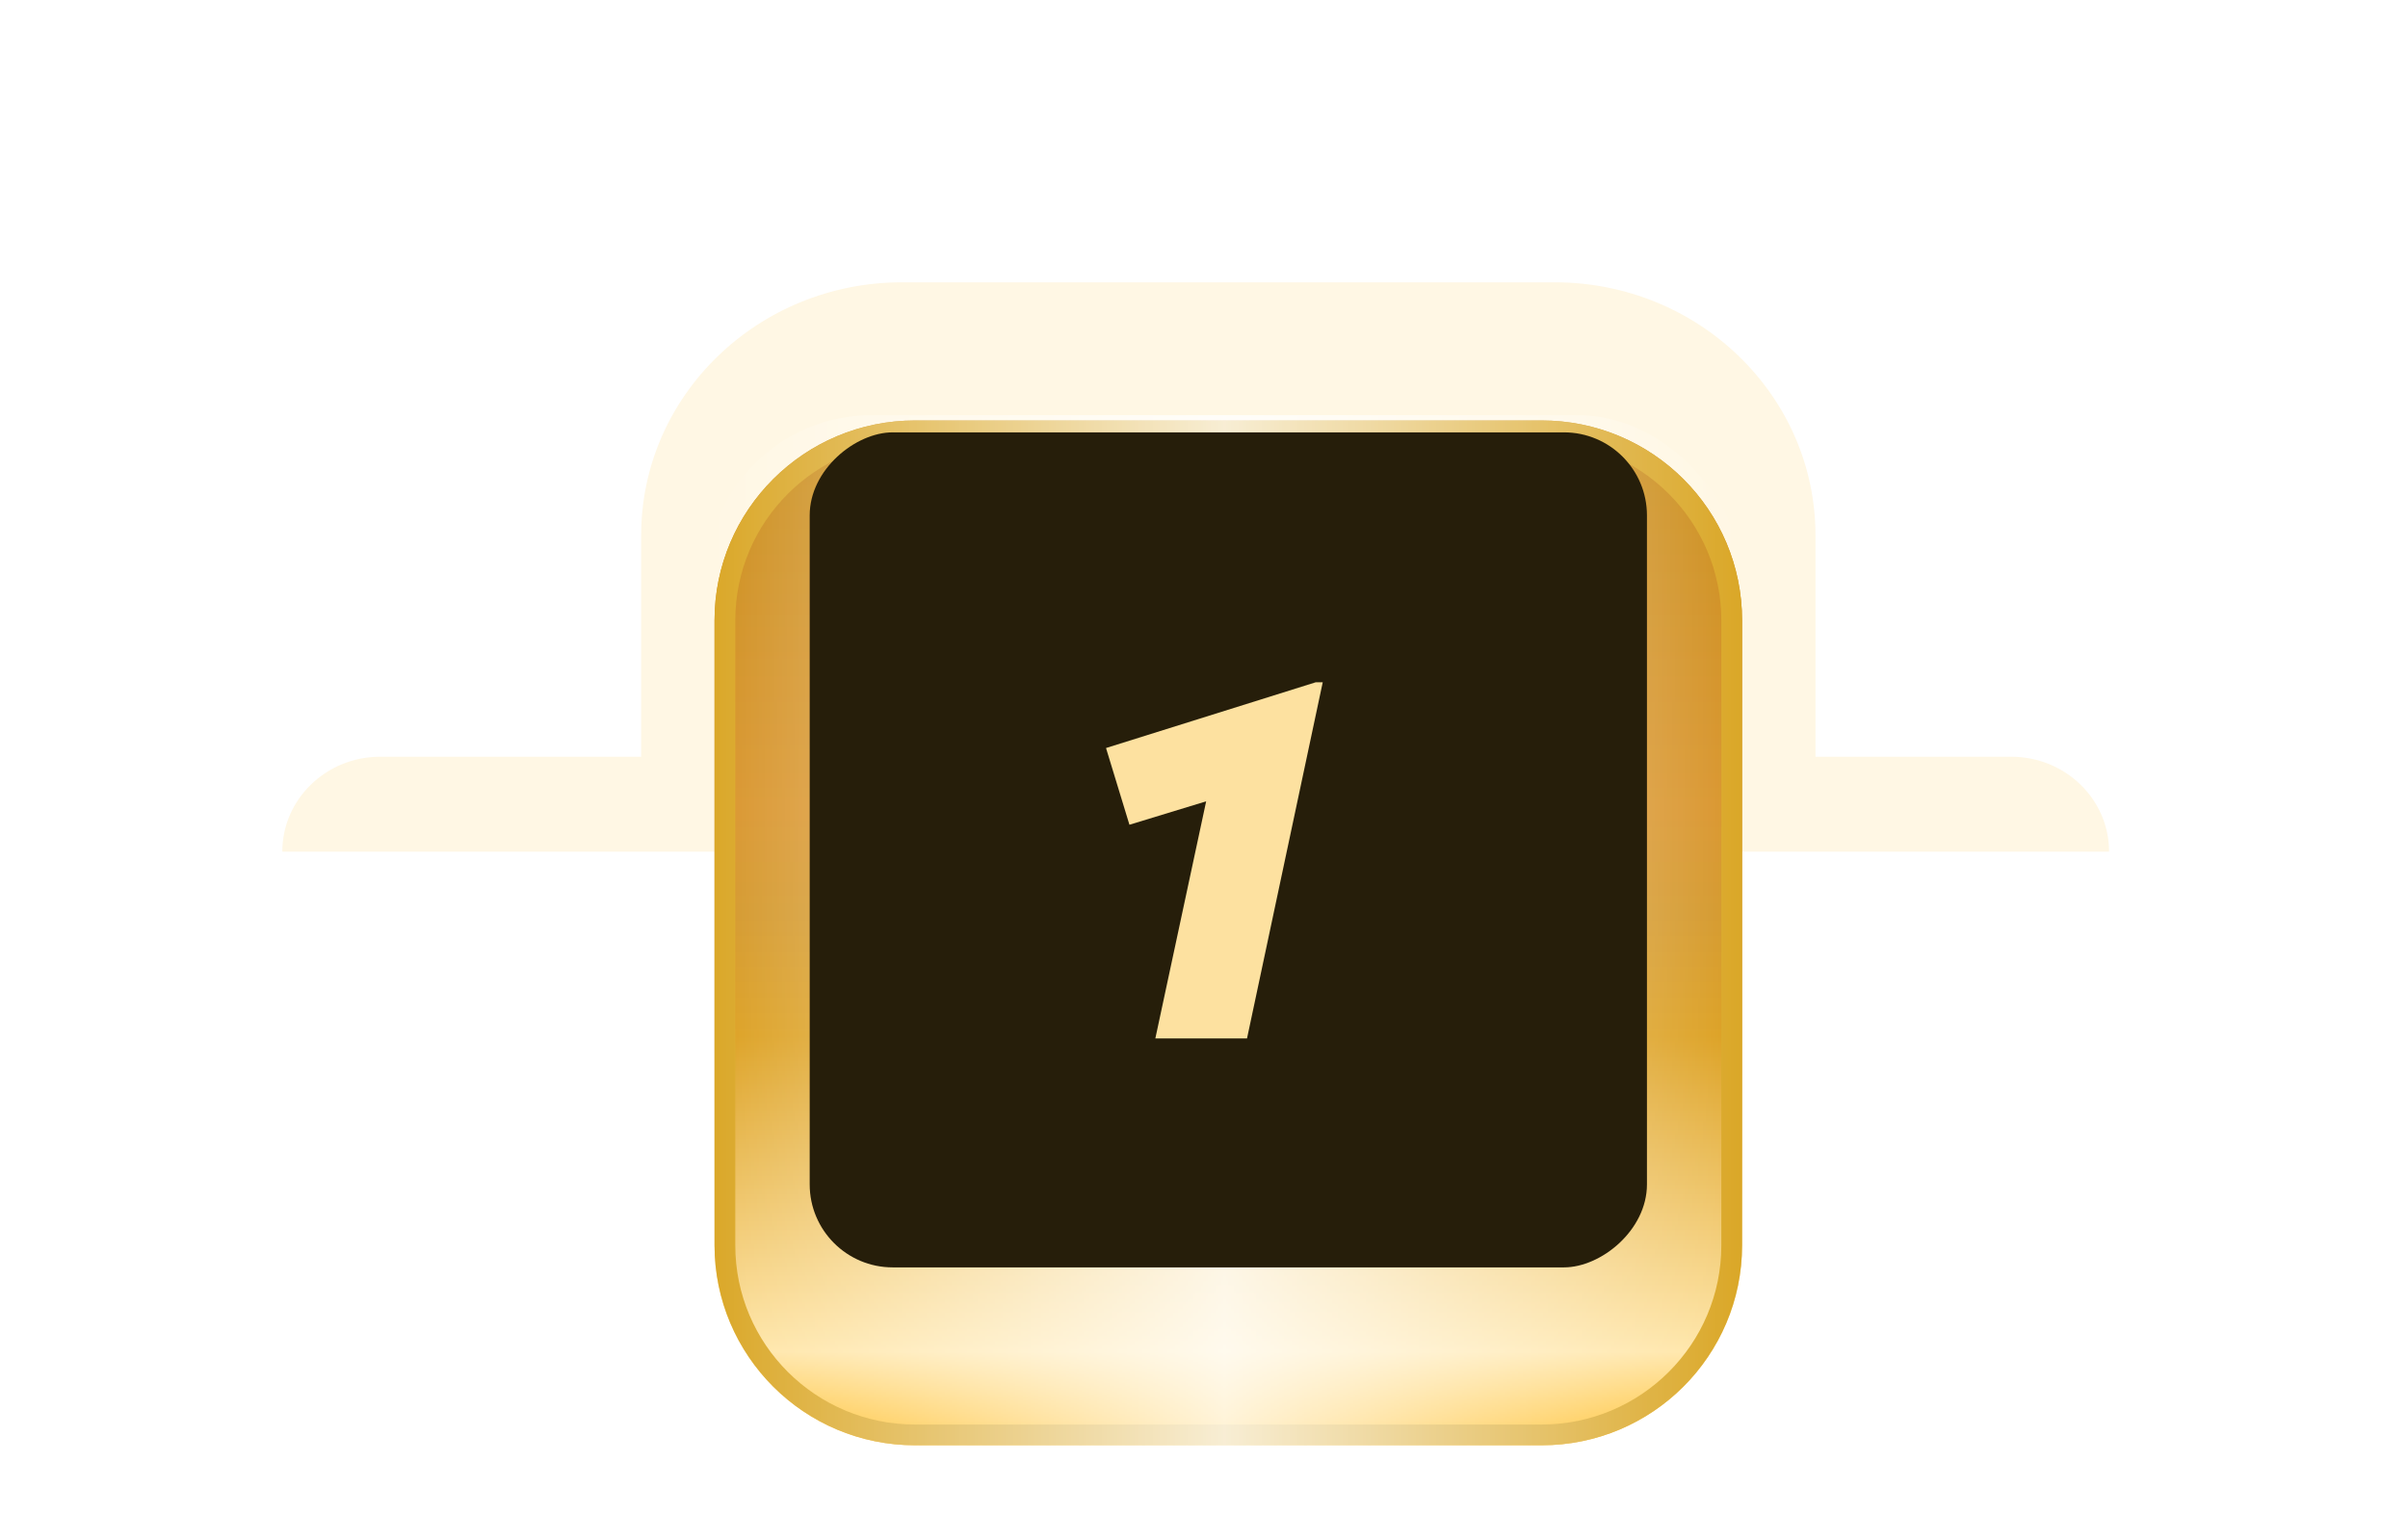
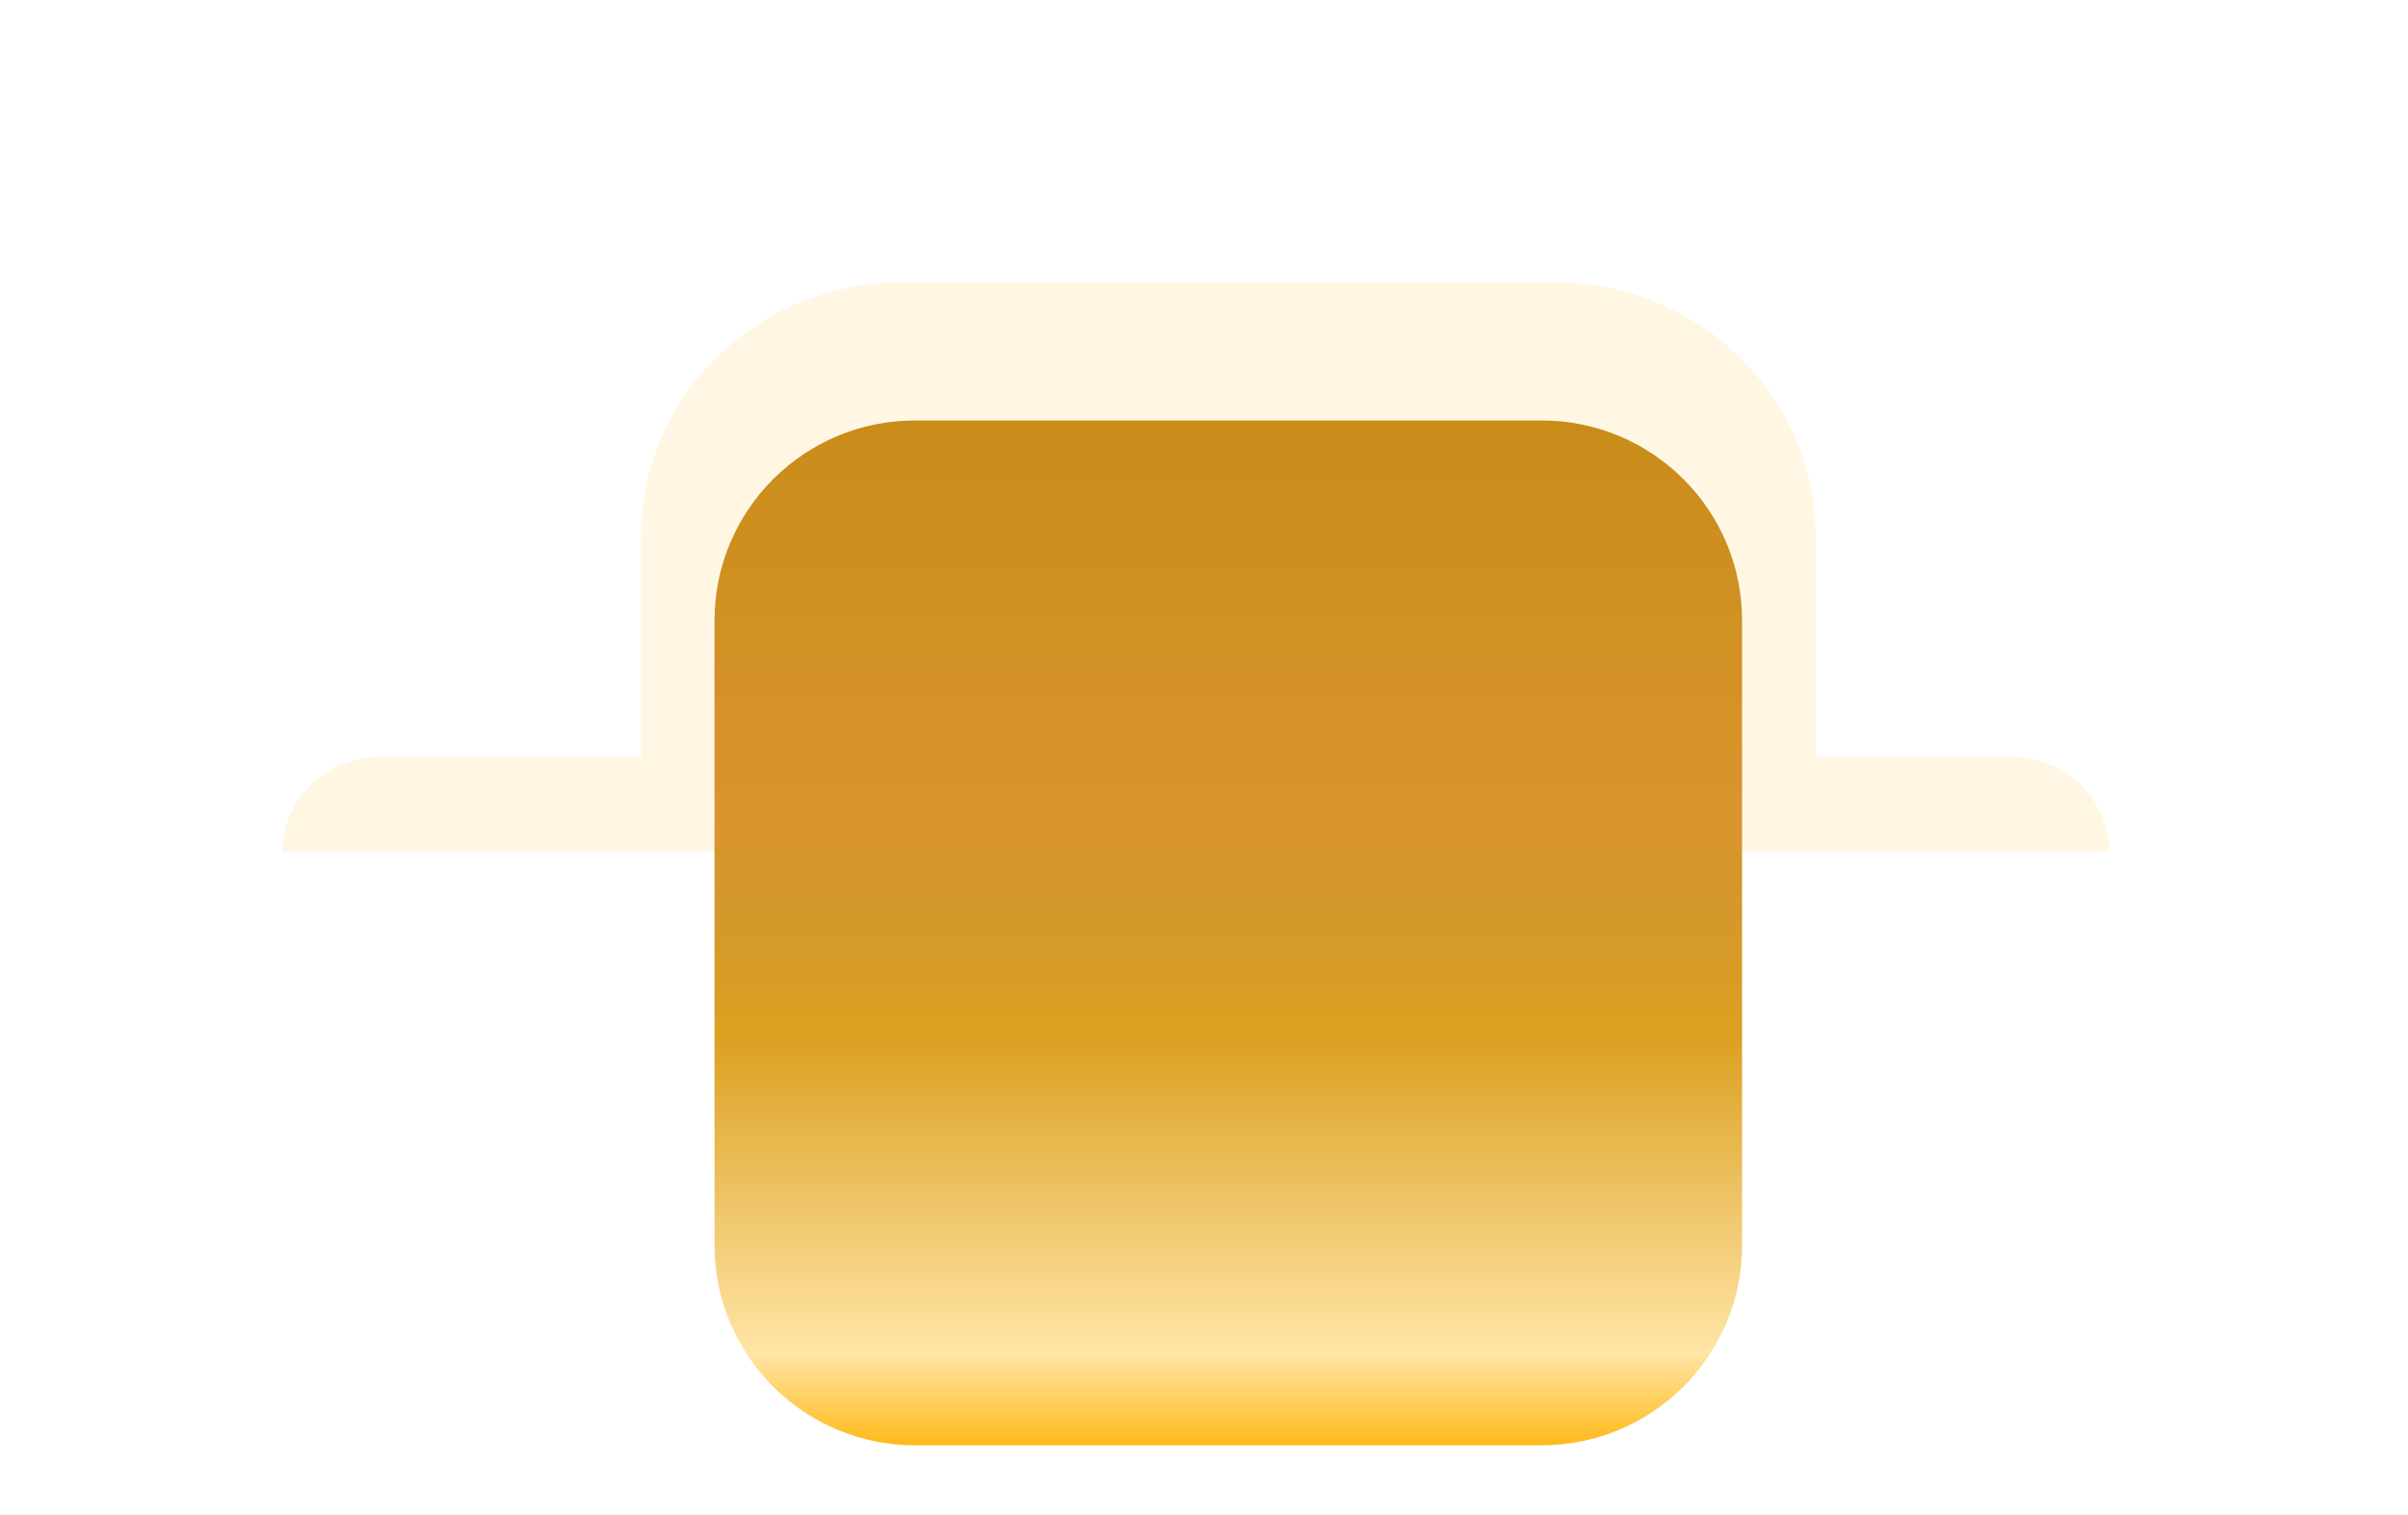
<svg xmlns="http://www.w3.org/2000/svg" width="116" height="73" viewBox="0 0 116 73" fill="none">
  <style>
  @keyframes shimmerFlow {
    0% {
      transform: translateX(-100%);
      opacity: 0;
    }
    20% {
      opacity: 0.6;
    }
    50% {
      opacity: 1;
    }
    80% {
      opacity: 0.6;
    }
    100% {
      transform: translateX(100%);
      opacity: 0;
    }
  }

  @keyframes glowPulse {
    0%, 100% {
      filter: drop-shadow(0 0 2px #FFF7E4);
    }
    50% {
      filter: drop-shadow(0 0 6px #FFF7E4) drop-shadow(0 0 3px #FFF7E4);
    }
  }

  .shimmer-overlay {
    animation: shimmerFlow 3s ease-in-out infinite;
    mix-blend-mode: screen;
  }

  #top-glow {
    animation: glowPulse 2s ease-in-out infinite;
  }

  .rank-outline {
    animation: outlineHide 2s infinite;
  }

  @keyframes outlineHide {
    0%, 100% {
      stroke-opacity: 1;
    }
    40%, 60% {
      stroke-opacity: 0;
    }
  }
</style>
  <g filter="url(#filter0_dd_824_20948)" id="top-glow">
    <path d="M13.6 40.029C13.6 37.504 15.711 35.457 18.314 35.457L30.886 35.457L30.886 24.791C30.886 18.058 36.514 12.6 43.457 12.6L74.886 12.6C81.829 12.6 87.457 18.058 87.457 24.791L87.457 35.457L96.886 35.457C99.489 35.457 101.6 37.504 101.6 40.029L13.6 40.029Z" fill="#FFF7E4" />
  </g>
  <g filter="url(#filter1_d_824_20948)" class="rank-badge">
    <path d="M83.921 55.995C83.921 61.316 79.597 65.629 74.263 65.629L44.08 65.629C38.746 65.629 34.421 61.316 34.421 55.995L34.421 25.891C34.421 20.57 38.746 16.257 44.08 16.257L74.263 16.257C79.597 16.257 83.921 20.57 83.921 25.891L83.921 55.995Z" fill="url(#paint0_linear_824_20948)" />
-     <path d="M83.421 25.891L83.421 55.996C83.421 61.038 79.322 65.128 74.263 65.128L44.08 65.128C39.02 65.128 34.922 61.038 34.921 55.996L34.921 25.891C34.921 20.848 39.02 16.758 44.08 16.757L74.263 16.757C79.322 16.758 83.421 20.848 83.421 25.891Z" stroke="#DAA727" class="rank-outline" />
-     <rect class="shimmer-overlay" x="34" y="16" width="50" height="50" rx="8" ry="8" fill="url(#shimmerGradient)" />
  </g>
-   <rect x="79.338" y="20.829" width="40.229" height="40.333" rx="4" transform="rotate(90 79.338 20.829)" fill="#261E0A" />
  <g filter="url(#filter2_d_824_20948)">
-     <path d="M55.656 49.029L58.104 37.605L54.408 38.733L53.28 35.037L63.384 31.869L63.72 31.869L60.072 49.029L55.656 49.029Z" fill="#FDE1A0" />
-   </g>
+     </g>
  <defs>
    <linearGradient id="shimmerGradient" x1="0%" y1="0%" x2="100%" y2="0%">
      <stop offset="0%" stop-color="white" stop-opacity="0" />
      <stop offset="50%" stop-color="white" stop-opacity="0.8" />
      <stop offset="100%" stop-color="white" stop-opacity="0" />
    </linearGradient>
    <filter id="filter0_dd_824_20948" x="-2.47955e-05" y="9.72748e-05" width="115.2" height="54.629" filterUnits="userSpaceOnUse" color-interpolation-filters="sRGB">
      <feFlood flood-opacity="0" result="BackgroundImageFix" />
      <feColorMatrix in="SourceAlpha" type="matrix" values="0 0 0 0 0 0 0 0 0 0 0 0 0 0 0 0 0 0 127 0" result="hardAlpha" />
      <feOffset dy="1" />
      <feGaussianBlur stdDeviation="6.8" />
      <feComposite in2="hardAlpha" operator="out" />
      <feColorMatrix type="matrix" values="0 0 0 0 0.779 0 0 0 0 0.454 0 0 0 0 0 0 0 0 1 0" />
      <feBlend mode="normal" in2="BackgroundImageFix" result="effect1_dropShadow_824_20948" />
      <feColorMatrix in="SourceAlpha" type="matrix" values="0 0 0 0 0 0 0 0 0 0 0 0 0 0 0 0 0 0 127 0" result="hardAlpha" />
      <feOffset />
      <feGaussianBlur stdDeviation="2.15" />
      <feComposite in2="hardAlpha" operator="out" />
      <feColorMatrix type="matrix" values="0 0 0 0 1 0 0 0 0 0.688 0 0 0 0 0 0 0 0 1 0" />
      <feBlend mode="normal" in2="effect1_dropShadow_824_20948" result="effect2_dropShadow_824_20948" />
      <feBlend mode="normal" in="SourceGraphic" in2="effect2_dropShadow_824_20948" result="shape" />
    </filter>
    <filter id="filter1_d_824_20948" x="34.421" y="16.257" width="49.5" height="53.372" filterUnits="userSpaceOnUse" color-interpolation-filters="sRGB">
      <feFlood flood-opacity="0" result="BackgroundImageFix" />
      <feColorMatrix in="SourceAlpha" type="matrix" values="0 0 0 0 0 0 0 0 0 0 0 0 0 0 0 0 0 0 127 0" result="hardAlpha" />
      <feOffset dy="4" />
      <feComposite in2="hardAlpha" operator="out" />
      <feColorMatrix type="matrix" values="0 0 0 0 0.082 0 0 0 0 0.064 0 0 0 0 0.019 0 0 0 0.4 0" />
      <feBlend mode="normal" in2="BackgroundImageFix" result="effect1_dropShadow_824_20948" />
      <feBlend mode="normal" in="SourceGraphic" in2="effect1_dropShadow_824_20948" result="shape" />
    </filter>
    <filter id="filter2_d_824_20948" x="39.68" y="19.269" width="37.64" height="44.36" filterUnits="userSpaceOnUse" color-interpolation-filters="sRGB">
      <feFlood flood-opacity="0" result="BackgroundImageFix" />
      <feColorMatrix in="SourceAlpha" type="matrix" values="0 0 0 0 0 0 0 0 0 0 0 0 0 0 0 0 0 0 127 0" result="hardAlpha" />
      <feOffset dy="1" />
      <feGaussianBlur stdDeviation="6.8" />
      <feComposite in2="hardAlpha" operator="out" />
      <feColorMatrix type="matrix" values="0 0 0 0 0.779 0 0 0 0 0.454 0 0 0 0 0 0 0 0 1 0" />
      <feBlend mode="normal" in2="BackgroundImageFix" result="effect1_dropShadow_824_20948" />
      <feBlend mode="normal" in="SourceGraphic" in2="effect1_dropShadow_824_20948" result="shape" />
    </filter>
    <linearGradient id="paint0_linear_824_20948" x1="59.171" y1="65.629" x2="59.171" y2="16.257" gradientUnits="userSpaceOnUse">
      <stop stop-color="#FFBA1A" />
      <stop offset="0.091" stop-color="#FFE5A6" />
      <stop offset="0.399" stop-color="#DCA021" />
      <stop offset="0.519" stop-color="#D4982B" />
      <stop offset="0.62" stop-color="#D9952C" />
      <stop offset="1" stop-color="#C98C19" />
    </linearGradient>
  </defs>
</svg>